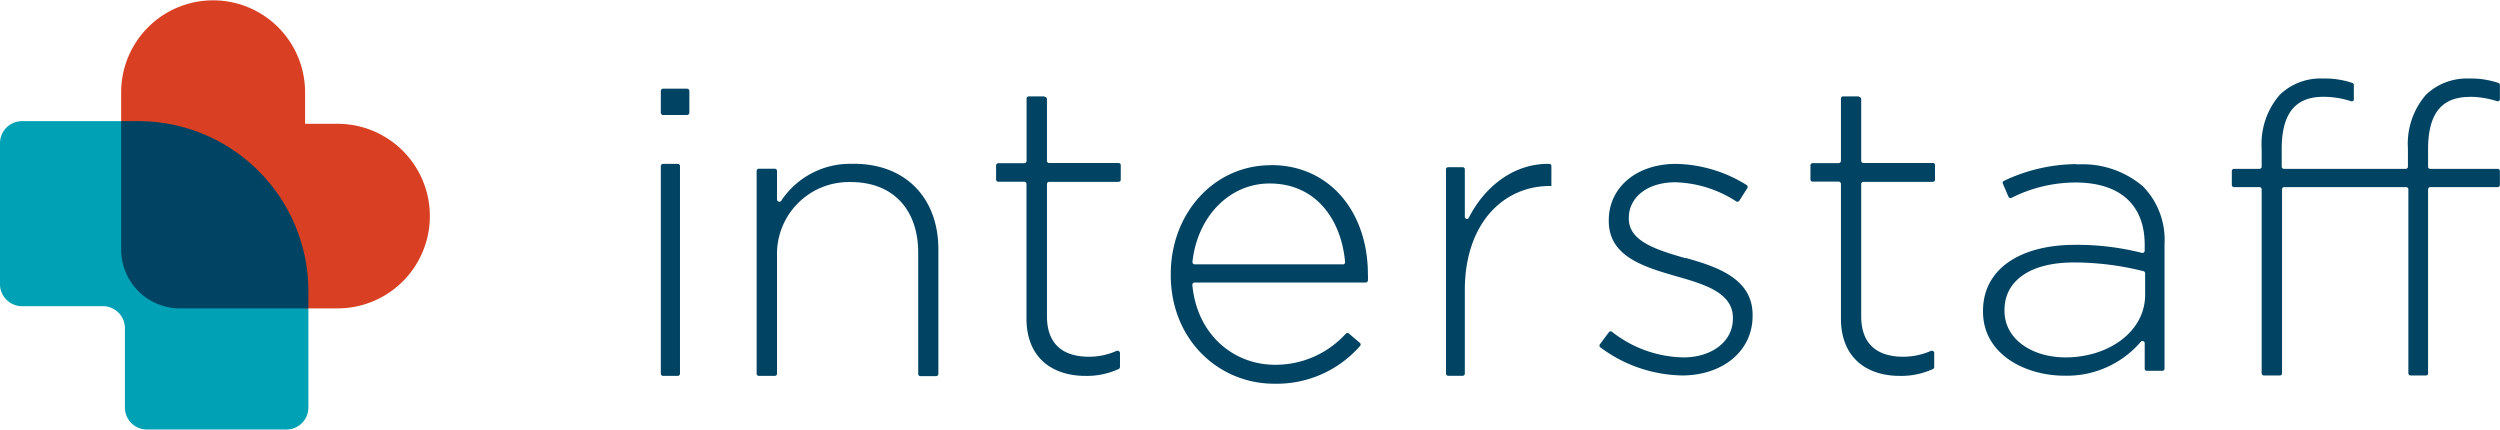
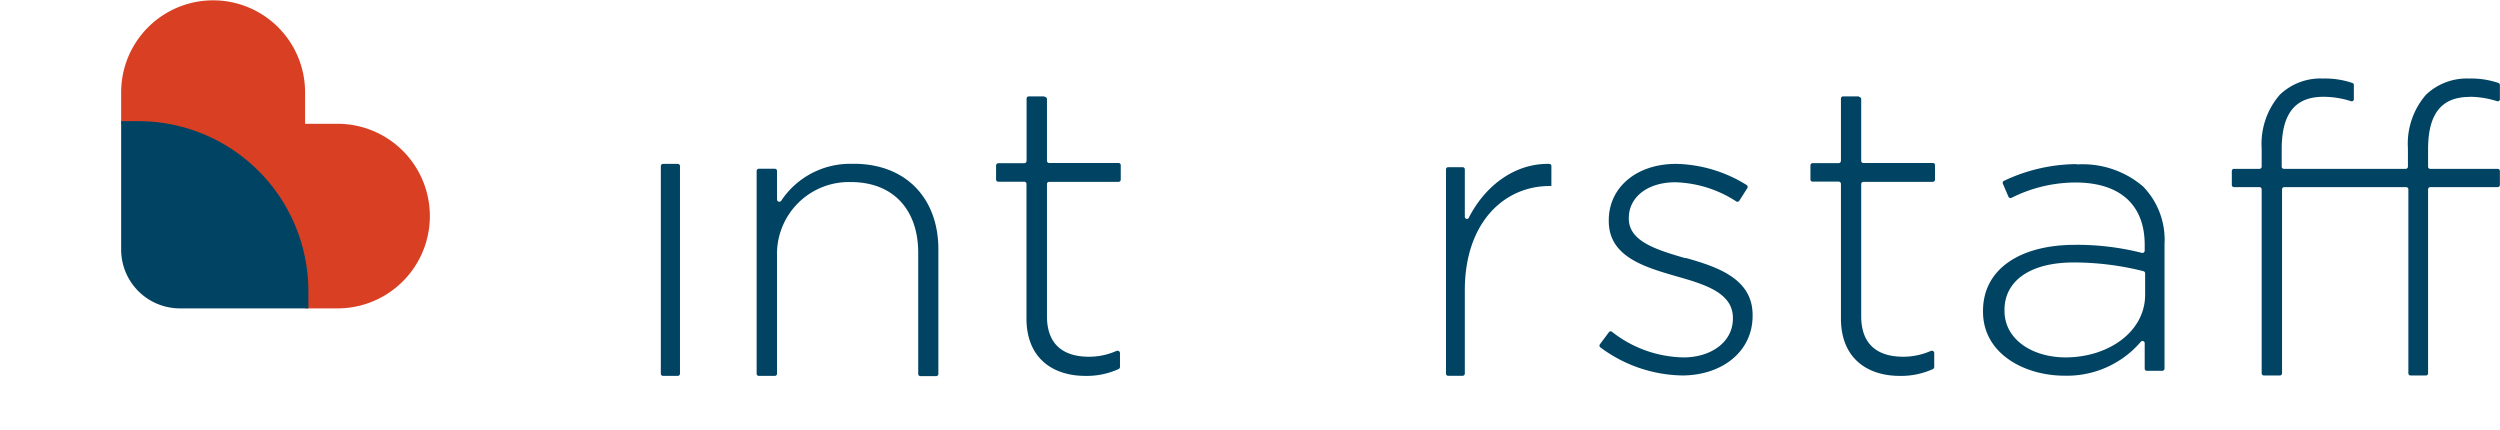
<svg xmlns="http://www.w3.org/2000/svg" id="Layer_1" data-name="Layer 1" viewBox="0 0 226.99 39">
  <defs>
    <clipPath id="clip-path" transform="translate(-1 -1)">
-       <rect x="1" y="12" width="28" height="28" style="fill: none" />
-     </clipPath>
+       </clipPath>
  </defs>
  <title>logo</title>
  <g>
    <g>
      <g style="clip-path: url(#clip-path)">
-         <path d="M12.3,23.5V12H3a2,2,0,0,0-2,2v12.8a2,2,0,0,0,2,2h7.34a2,2,0,0,1,2,2V38a2,2,0,0,0,2,2H27a2,2,0,0,0,2-2V28.76H17.54a5.26,5.26,0,0,1-5.24-5.27" transform="translate(-1 -1)" style="fill: #00a1b4" />
-       </g>
+         </g>
      <path d="M31.65,12.24H28.7V9.38a8.35,8.35,0,1,0-16.7,0v2.86h1.53A15.2,15.2,0,0,1,28.7,27.46V29h2.95a8.38,8.38,0,0,0,0-16.76" transform="translate(-1 -1)" style="fill: #d94023" />
      <path d="M13.56,12H12V23.66A5.34,5.34,0,0,0,17.34,29H29V27.44A15.44,15.44,0,0,0,13.56,12" transform="translate(-1 -1)" style="fill: #004363" />
    </g>
    <g>
-       <path d="M61.23,11.44h2.13a.21.21,0,0,0,.23-.19v-2a.22.22,0,0,0-.23-.2H61.23a.22.22,0,0,0-.23.2v2a.21.21,0,0,0,.23.19" transform="translate(-1 -1)" style="fill: #004363" />
      <path d="M61.19,35.13h1.36a.21.21,0,0,0,.19-.21V16.08a.2.2,0,0,0-.19-.2H61.19a.2.2,0,0,0-.19.2V34.92a.21.21,0,0,0,.19.21" transform="translate(-1 -1)" style="fill: #004363" />
      <path d="M78.51,15.88a7.51,7.51,0,0,0-6.58,3.35.21.21,0,0,1-.38-.12V16.52a.2.2,0,0,0-.2-.2H69.9a.2.2,0,0,0-.2.2h0v18.4a.2.2,0,0,0,.2.21h1.44a.2.2,0,0,0,.21-.2V24.25a6.53,6.53,0,0,1,6.69-6.72c3.9,0,6.13,2.55,6.13,6.42v11a.2.2,0,0,0,.21.2H86a.2.2,0,0,0,.2-.2V23.62c0-4.5-2.83-7.75-7.71-7.75" transform="translate(-1 -1)" style="fill: #004363" />
      <path d="M95.84,9.75H94.42a.2.2,0,0,0-.21.2v5.66a.22.22,0,0,1-.2.21H91.65a.21.21,0,0,0-.21.21v1.27a.2.2,0,0,0,.21.2H94a.2.2,0,0,1,.2.2V29.92c0,3.61,2.4,5.21,5.36,5.21a7,7,0,0,0,3-.62.22.22,0,0,0,.13-.19V33.05a.21.21,0,0,0-.21-.2.13.13,0,0,0-.08,0,6.16,6.16,0,0,1-2.52.54c-2.21,0-3.82-1-3.82-3.68v-12a.2.2,0,0,1,.2-.2h6.3a.2.2,0,0,0,.2-.2V16a.2.2,0,0,0-.2-.2h-6.3a.2.2,0,0,1-.2-.21h0V10a.2.2,0,0,0-.21-.2" transform="translate(-1 -1)" style="fill: #004363" />
-       <path d="M116.39,16c-5.18,0-9.09,4.39-9.09,9.88v.08c0,5.9,4.36,9.88,9.39,9.88a10.06,10.06,0,0,0,7.79-3.42.19.19,0,0,0,0-.28h0l-1-.85a.2.2,0,0,0-.28,0,8.61,8.61,0,0,1-6.44,2.83c-3.7,0-7.07-2.67-7.5-7.25a.21.21,0,0,1,.19-.22H125a.2.2,0,0,0,.2-.18,4.62,4.62,0,0,0,0-.56c0-5.61-3.42-9.92-8.8-9.92Zm-6.91,9a.21.21,0,0,1-.21-.21v0c.43-4.08,3.32-7.13,7-7.13,4.31,0,6.53,3.4,6.86,7.14A.21.21,0,0,1,123,25H109.48Z" transform="translate(-1 -1)" style="fill: #004363" />
      <path d="M134,20.69V16.38a.2.2,0,0,0-.19-.2h-1.33a.2.2,0,0,0-.19.2V34.92a.2.2,0,0,0,.19.2h1.33a.2.2,0,0,0,.19-.2V27.36c0-6.17,3.58-9.47,7.69-9.47h.17V16.08a.19.19,0,0,0-.19-.2c-3.16-.06-5.84,2-7.32,4.91a.19.19,0,0,1-.35-.1" transform="translate(-1 -1)" style="fill: #004363" />
      <path d="M154.05,24.45c-2.65-.77-5.16-1.53-5.16-3.6v-.07c0-1.85,1.67-3.23,4.22-3.23a10.66,10.66,0,0,1,5.54,1.74.2.2,0,0,0,.27-.06l.73-1.15a.21.21,0,0,0-.06-.28,12.54,12.54,0,0,0-6.41-1.92c-3.6,0-6.11,2.14-6.11,5.12v.07c0,3.3,3.35,4.21,6.36,5.08,2.58.73,4.91,1.53,4.91,3.71v.07c0,2.14-2,3.52-4.47,3.52a10.77,10.77,0,0,1-6.49-2.31.2.2,0,0,0-.28,0h0l-.82,1.1a.21.21,0,0,0,0,.28,12.77,12.77,0,0,0,7.45,2.57c3.56,0,6.4-2.11,6.4-5.42v-.07c0-3.27-3.13-4.36-6.11-5.19" transform="translate(-1 -1)" style="fill: #004363" />
      <path d="M169.78,9.75h-1.43a.2.2,0,0,0-.2.2v5.66a.21.21,0,0,1-.21.2h-2.36a.21.21,0,0,0-.2.21v1.27a.2.2,0,0,0,.2.2h2.36a.21.21,0,0,1,.21.2V29.92c0,3.61,2.39,5.21,5.35,5.21a7,7,0,0,0,3-.62.21.21,0,0,0,.12-.19V33.05a.2.2,0,0,0-.21-.2.1.1,0,0,0-.07,0,6.24,6.24,0,0,1-2.53.54c-2.21,0-3.82-1-3.82-3.68v-12a.2.2,0,0,1,.2-.2h6.3a.2.2,0,0,0,.2-.2V16a.19.19,0,0,0-.2-.2h-6.3a.2.2,0,0,1-.2-.21h0V10a.2.2,0,0,0-.2-.2" transform="translate(-1 -1)" style="fill: #004363" />
      <path d="M225.2,9.79a8.18,8.18,0,0,1,2.53.4.2.2,0,0,0,.25-.14.13.13,0,0,0,0-.06V8.72a.2.2,0,0,0-.14-.19,7.74,7.74,0,0,0-2.65-.4,5.38,5.38,0,0,0-3.92,1.47,6.8,6.8,0,0,0-1.64,4.89v1.64a.2.2,0,0,1-.2.2H208.37a.2.2,0,0,1-.2-.2h0v-1.6c0-3.2,1.21-4.74,3.77-4.74a8.18,8.18,0,0,1,2.53.4.2.2,0,0,0,.25-.14s0,0,0-.06V8.72a.2.2,0,0,0-.14-.19,7.74,7.74,0,0,0-2.65-.4A5.34,5.34,0,0,0,208,9.6a6.8,6.8,0,0,0-1.65,4.89v1.64a.2.2,0,0,1-.2.2h-2.31a.2.2,0,0,0-.2.2h0v1.26a.2.2,0,0,0,.2.2h2.31a.2.2,0,0,1,.2.2v16.7a.2.2,0,0,0,.2.2H208a.19.19,0,0,0,.2-.19h0V18.19a.2.2,0,0,1,.2-.2h11.07a.2.2,0,0,1,.2.2v16.7a.2.2,0,0,0,.2.2h1.39a.19.19,0,0,0,.2-.19h0V18.19a.2.2,0,0,1,.2-.2h6.12a.2.2,0,0,0,.2-.2h0V16.53a.2.2,0,0,0-.2-.2h-6.12a.19.19,0,0,1-.2-.19h0v-1.6c0-3.2,1.21-4.74,3.77-4.74" transform="translate(-1 -1)" style="fill: #004363" />
      <path d="M189.55,15.9a15.59,15.59,0,0,0-6.6,1.52.19.19,0,0,0-.1.25l.51,1.19a.2.2,0,0,0,.28.1,13,13,0,0,1,5.8-1.39c3.93,0,6.29,1.92,6.29,5.66v.54a.21.21,0,0,1-.26.19,23.87,23.87,0,0,0-6.07-.73c-4.94,0-8.35,2.17-8.35,6v.07c0,3.85,3.82,5.81,7.38,5.81a8.82,8.82,0,0,0,6.94-3.07.2.2,0,0,1,.36.13v2.3a.2.2,0,0,0,.2.2h1.39a.21.21,0,0,0,.21-.19h0V23.16a6.93,6.93,0,0,0-1.95-5.23,8.44,8.44,0,0,0-6-2Zm6.22,11.86c0,3.37-3.34,5.69-7.23,5.69-2.92,0-5.54-1.56-5.54-4.24v-.07c0-2.58,2.24-4.31,6.29-4.31a25.89,25.89,0,0,1,6.32.79.2.2,0,0,1,.16.19Z" transform="translate(-1 -1)" style="fill: #004363" />
    </g>
  </g>
</svg>